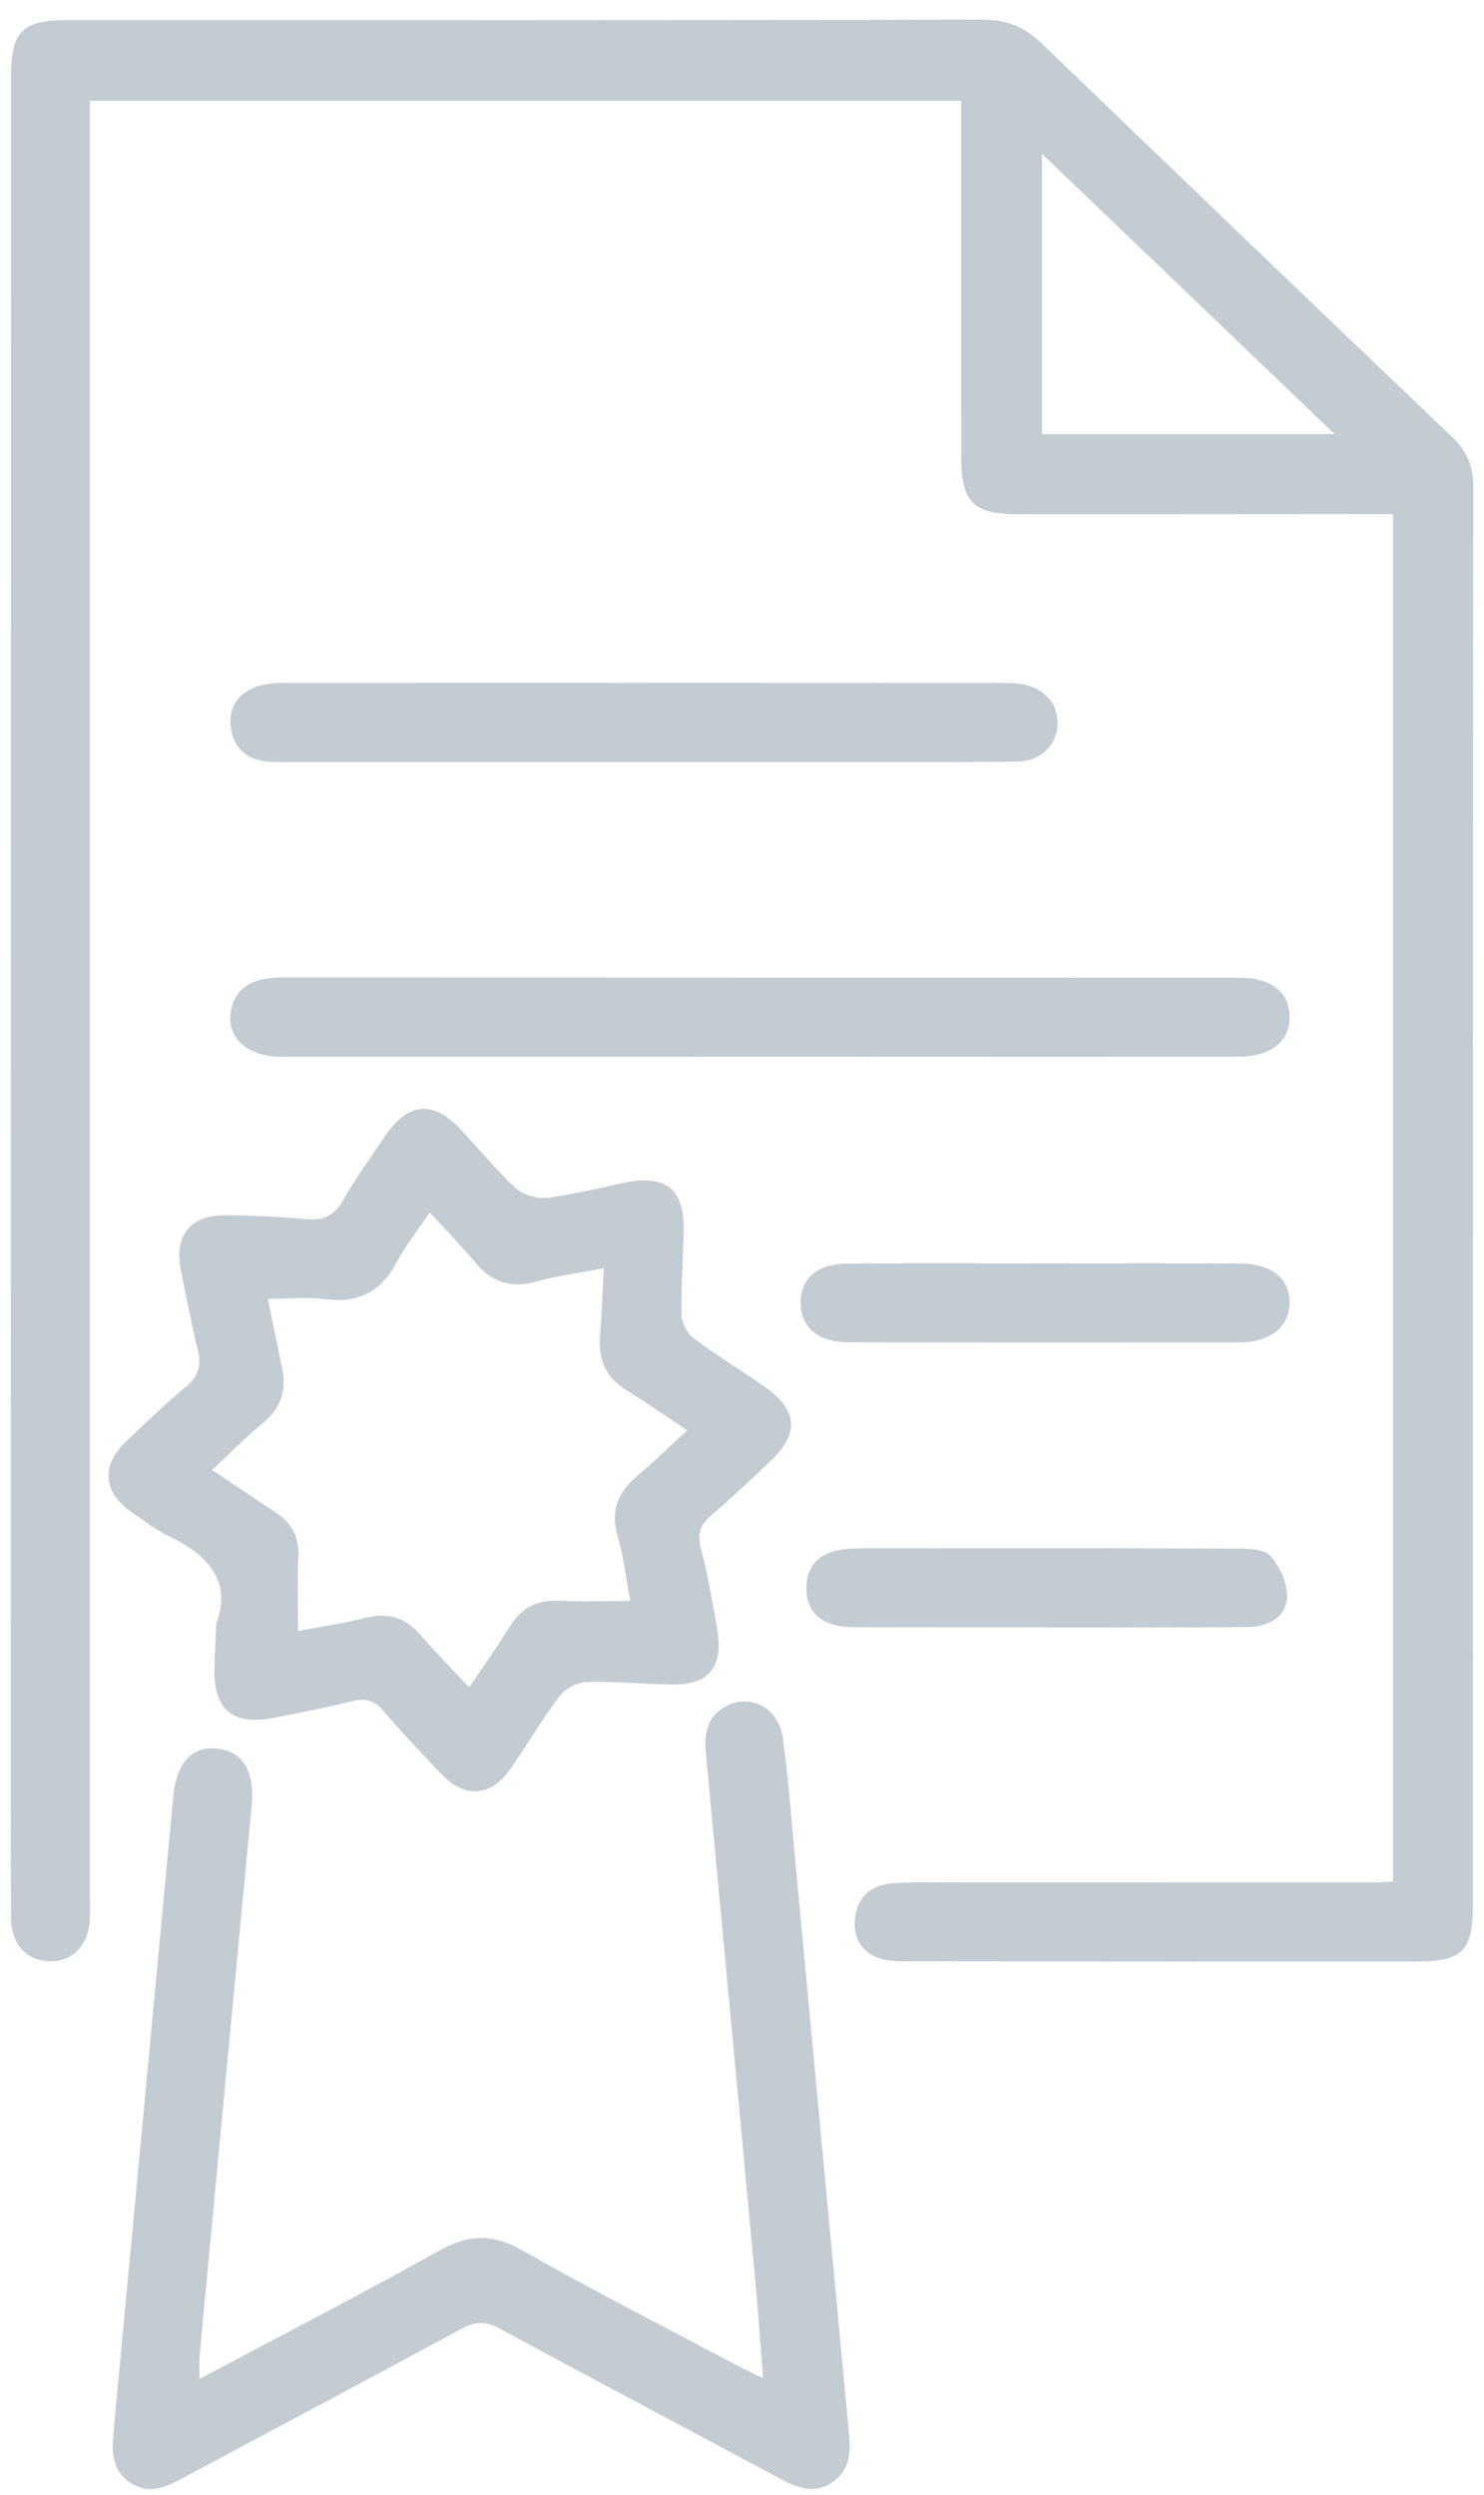
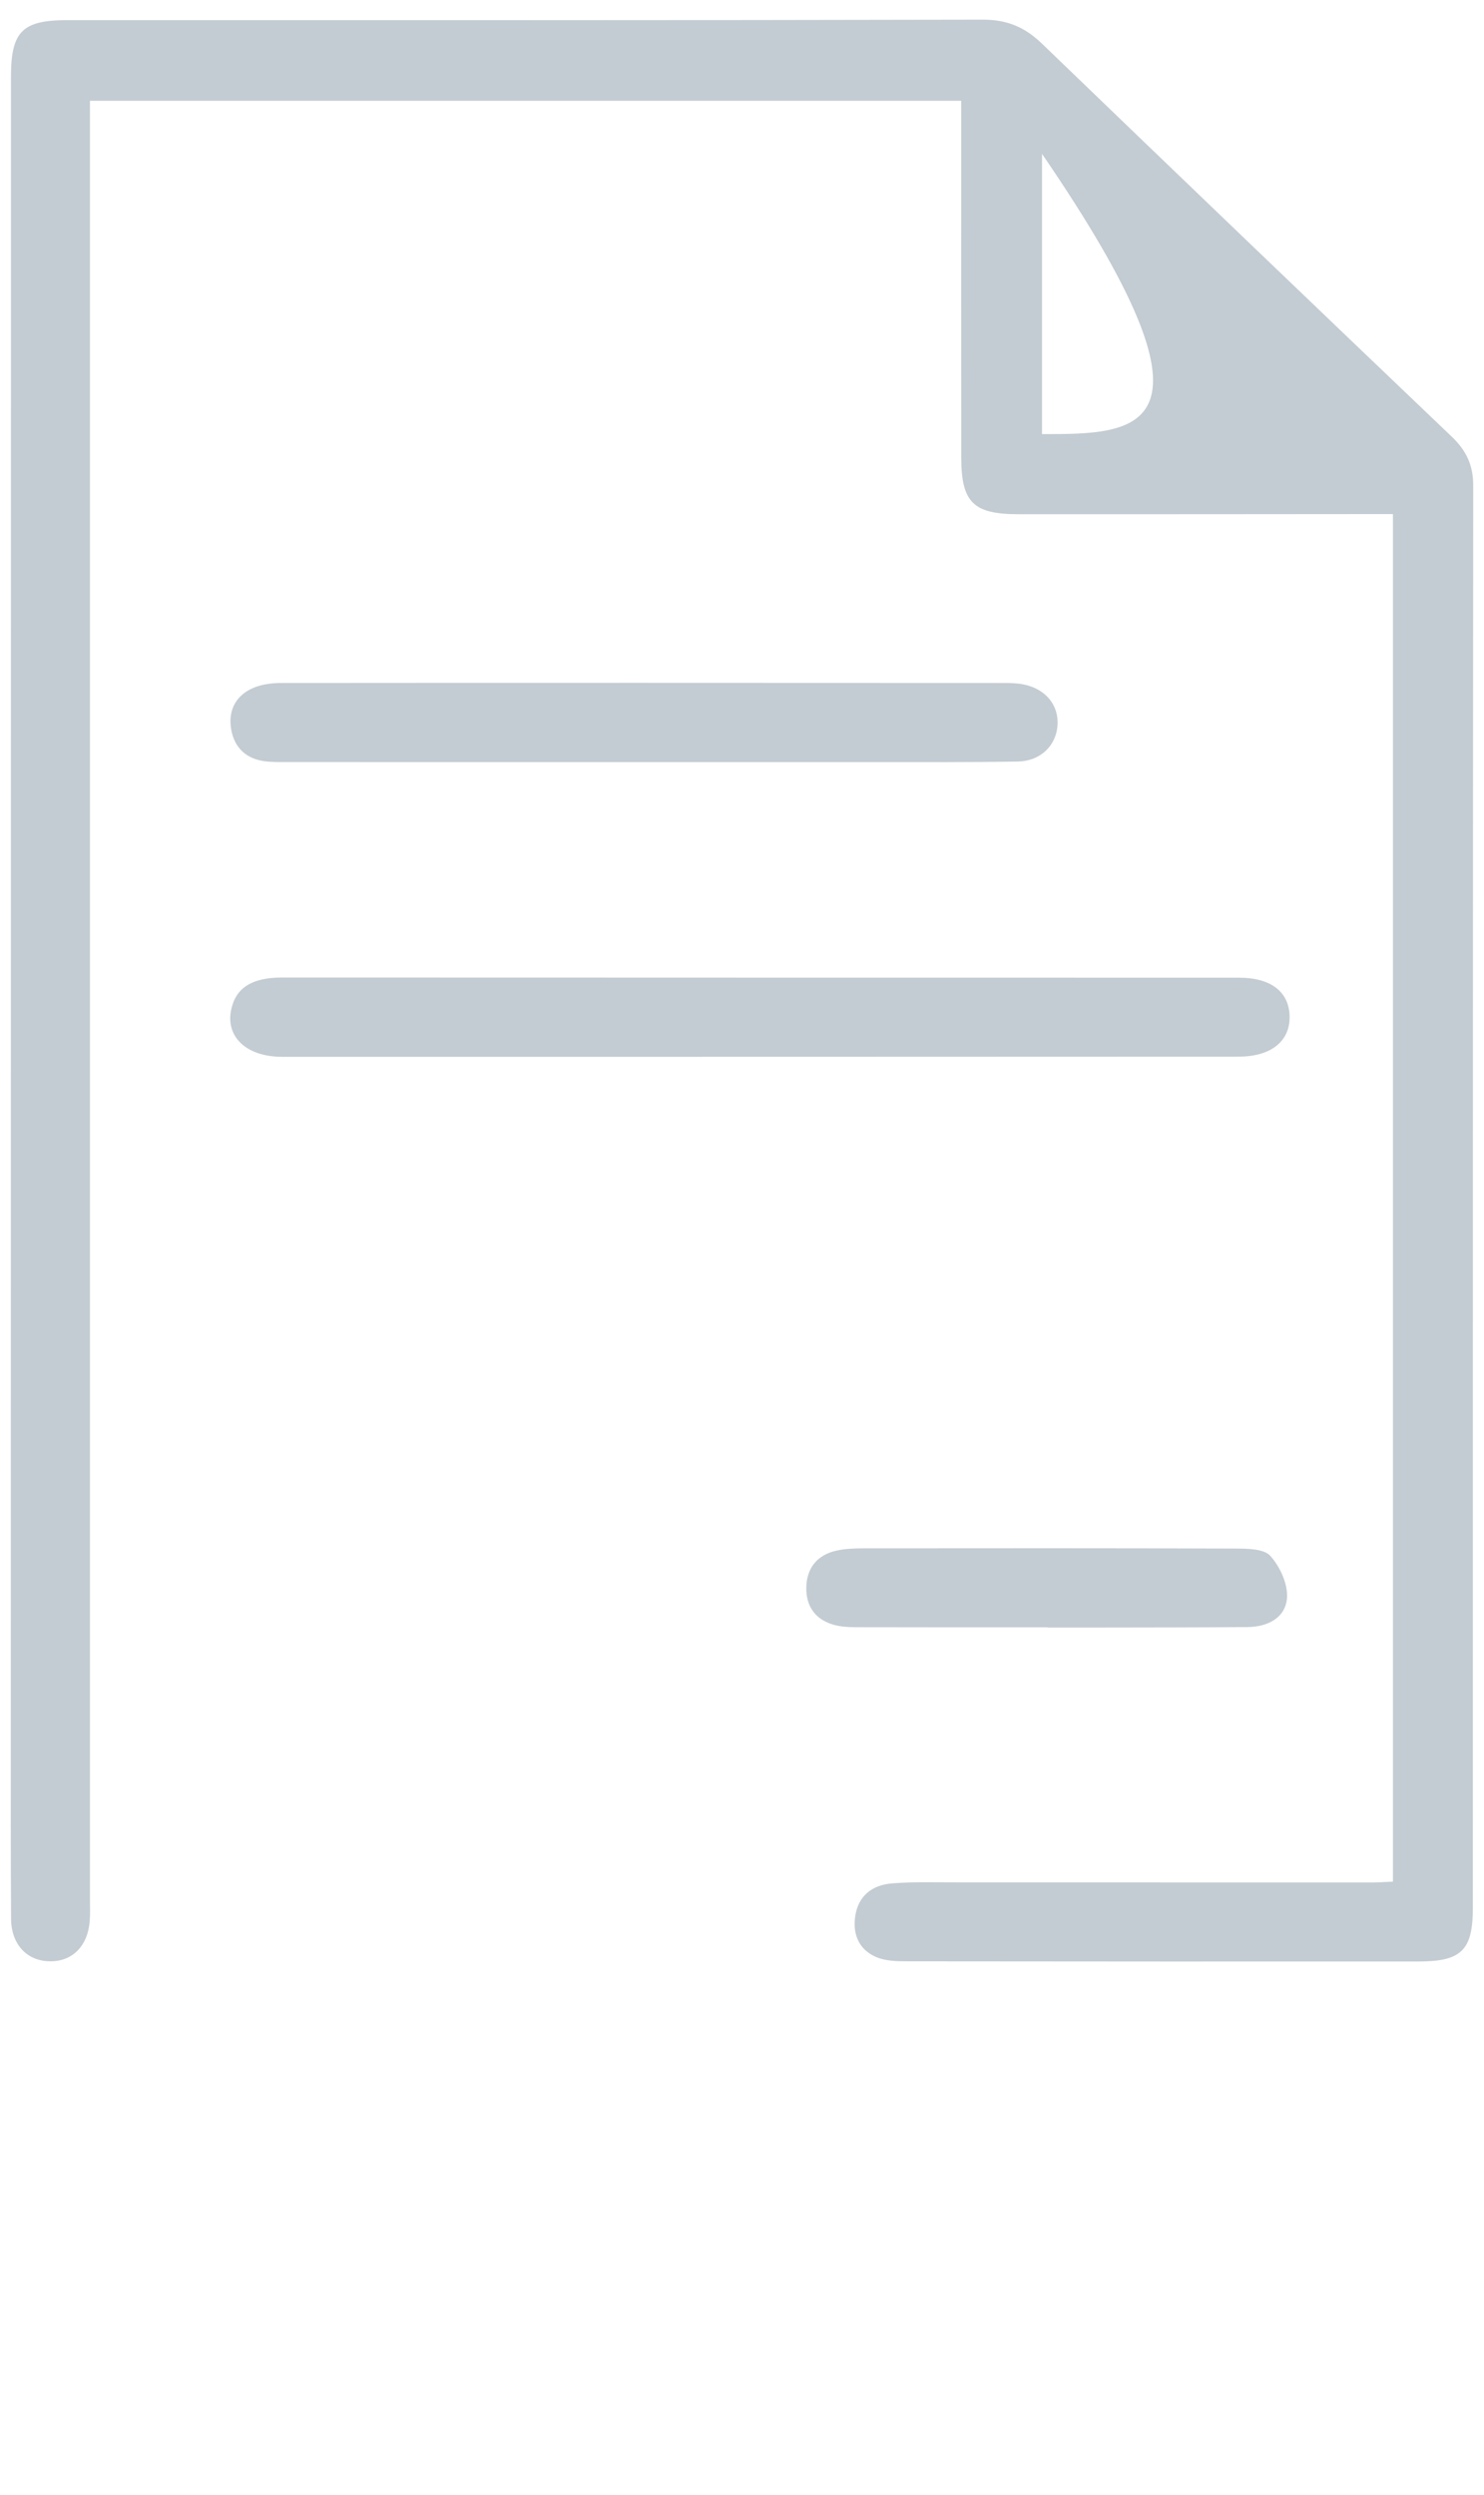
<svg xmlns="http://www.w3.org/2000/svg" version="1.2" baseProfile="tiny" id="Camada_1" x="0px" y="0px" width="69px" height="116px" viewBox="0 0 69 116" xml:space="preserve">
  <g>
-     <path fill="#C3CCD2" d="M38.744,115.378c-0.847,0.613-1.646,0.309-2.462-0.129c-4.34-2.328-8.697-4.628-13.028-6.971   c-0.64-0.347-1.129-0.37-1.788-0.011c-4.294,2.334-8.618,4.615-12.925,6.925c-0.8,0.429-1.588,0.826-2.467,0.25   c-0.915-0.6-0.879-1.512-0.789-2.46c0.929-9.817,1.844-19.634,2.77-29.451c0.154-1.623,0.913-2.393,2.127-2.22   c1.147,0.162,1.667,1.108,1.52,2.644c-0.815,8.521-1.62,17.045-2.421,25.568c-0.029,0.299-0.005,0.604-0.005,1.086   c3.828-2.038,7.522-3.944,11.15-5.969c1.35-0.754,2.469-0.8,3.838-0.021c3.219,1.827,6.521,3.511,9.791,5.248   c0.396,0.211,0.805,0.399,1.425,0.707c-0.124-1.566-0.216-2.95-0.345-4.329c-0.764-8.22-1.535-16.441-2.31-24.661   c-0.085-0.885-0.007-1.698,0.846-2.205c1.153-0.687,2.526-0.02,2.727,1.427c0.272,1.968,0.412,3.954,0.599,5.932   c0.826,8.79,1.644,17.581,2.475,26.371C39.552,113.98,39.538,114.806,38.744,115.378L38.744,115.378z" />
    <path fill="#C3CCD2" d="M57.611,49.127c-14.833,0.007-29.666,0.01-44.499,0.008c-1.654,0-2.634-0.929-2.362-2.197   c0.219-1.018,0.967-1.489,2.374-1.489c6.92,0.002,13.838,0.003,20.758,0.005c0.496,0.002,0.993,0,1.49,0.002   c7.416,0,14.833-0.002,22.248,0.002c1.466,0,2.308,0.651,2.341,1.775C59.997,48.396,59.108,49.125,57.611,49.127L57.611,49.127z" />
    <path fill="#C3CCD2" d="M47.318,35.407c-2.215,0.038-4.432,0.025-6.648,0.026c-3.592,0.002-7.185,0-10.776,0   c-5.503,0-11.006,0.002-16.51-0.002c-0.381,0-0.769,0.011-1.144-0.047c-0.918-0.144-1.42-0.759-1.513-1.629   c-0.09-0.841,0.326-1.494,1.124-1.801c0.381-0.147,0.82-0.2,1.232-0.2c11.196-0.01,22.392-0.005,33.59,0   c0.304,0,0.613,0.008,0.911,0.067c1.039,0.204,1.66,0.973,1.585,1.924C49.095,34.684,48.365,35.39,47.318,35.407L47.318,35.407z" />
-     <path fill="#C3CCD2" d="M57.669,62.411c-6.074,0.011-12.148,0.011-18.222-0.002c-1.441-0.003-2.248-0.728-2.22-1.896   c0.026-1.112,0.797-1.755,2.215-1.764c3.058-0.02,6.113-0.007,9.169-0.007c3.017,0,6.035-0.01,9.053,0.005   c1.458,0.007,2.297,0.689,2.298,1.811C59.964,61.665,59.08,62.408,57.669,62.411L57.669,62.411z" />
    <path fill="#C3CCD2" d="M57.996,75.649c-2.408,0.02-4.816,0.018-7.226,0.023c-0.687,0.002-1.376,0-2.065,0c0-0.003,0-0.008,0-0.011   c-2.866,0-5.734,0.003-8.6-0.005c-0.419,0-0.852,0.008-1.253-0.09c-0.888-0.216-1.374-0.831-1.363-1.741   c0.013-0.9,0.488-1.52,1.384-1.726c0.404-0.093,0.833-0.108,1.251-0.11c5.773-0.005,11.545-0.011,17.318,0.011   c0.556,0.002,1.319,0.005,1.62,0.337c0.45,0.497,0.824,1.307,0.779,1.952C59.772,75.23,58.93,75.642,57.996,75.649L57.996,75.649z" />
-     <path fill="#C3CCD2" d="M67.492,20.294C61.127,14.22,54.776,8.131,48.444,2.026c-0.79-0.762-1.616-1.114-2.743-1.112   C31.51,0.948,17.319,0.936,3.129,0.936c-2.101,0-2.619,0.53-2.619,2.65C0.506,29.218,0.503,54.851,0.502,80.484   c0,2.907-0.008,5.814,0.013,8.723c0.008,1.188,0.721,1.952,1.768,1.981c1.063,0.031,1.796-0.689,1.889-1.873   c0.028-0.342,0.01-0.689,0.01-1.032c0-27.393,0-54.785,0-82.179c0-0.479,0-0.957,0-1.42c13.581,0,26.991,0,40.51,0   c0,0.525,0,0.977,0,1.428c0,5.05-0.002,10.1,0.002,15.15c0,2.089,0.553,2.645,2.658,2.647c5.392,0.003,10.786-0.003,16.178-0.007   c0.406,0,0.81,0,1.237,0c0,21.264,0,42.369,0,63.583c-0.388,0.016-0.651,0.039-0.916,0.039c-6.426,0-12.852-0.003-19.278-0.003   c-1.032,0-2.068-0.036-3.095,0.046c-0.918,0.072-1.582,0.569-1.718,1.554c-0.116,0.849,0.201,1.543,0.991,1.876   c0.435,0.183,0.967,0.193,1.454,0.193c7.916,0.011,15.834,0.01,23.752,0.008c1.996-0.002,2.524-0.522,2.524-2.496   c0.002-22.037-0.003-44.073,0.018-66.109C68.502,21.626,68.176,20.945,67.492,20.294z M48.45,20.184c0-4.273,0-8.523,0-13.03   c4.569,4.376,8.989,8.61,13.604,13.03C57.368,20.184,52.951,20.184,48.45,20.184z" />
-     <path fill="#C3CCD2" d="M35.749,68.006c1.464-1.373,1.376-2.449-0.301-3.606c-1.068-0.738-2.182-1.413-3.218-2.195   c-0.294-0.222-0.533-0.715-0.54-1.09c-0.028-1.297,0.074-2.598,0.097-3.898c0.034-1.932-0.828-2.622-2.75-2.23   c-1.196,0.245-2.383,0.558-3.592,0.7c-0.474,0.056-1.122-0.128-1.467-0.445c-0.926-0.851-1.719-1.844-2.588-2.76   c-1.266-1.333-2.41-1.229-3.462,0.311c-0.69,1.008-1.404,2.007-2.014,3.066c-0.406,0.702-0.914,0.89-1.68,0.823   c-1.255-0.11-2.519-0.173-3.779-0.18c-1.613-0.008-2.367,0.964-2.045,2.552c0.25,1.233,0.484,2.473,0.784,3.697   c0.173,0.705,0.064,1.211-0.523,1.701c-0.998,0.831-1.94,1.732-2.873,2.637c-1.101,1.068-0.985,2.302,0.278,3.182   c0.595,0.416,1.179,0.869,1.829,1.18c1.88,0.896,2.864,2.189,2.154,4.018c-0.039,0.901-0.074,1.474-0.088,2.048   c-0.049,1.984,0.841,2.735,2.791,2.348c1.199-0.239,2.4-0.469,3.586-0.766c0.631-0.157,1.062-0.054,1.497,0.465   c0.836,0.995,1.746,1.925,2.631,2.878c1.104,1.186,2.328,1.127,3.249-0.191c0.787-1.127,1.481-2.325,2.313-3.416   c0.263-0.345,0.836-0.62,1.276-0.631c1.296-0.038,2.596,0.098,3.895,0.118c1.737,0.028,2.431-0.785,2.143-2.531   c-0.213-1.279-0.44-2.563-0.769-3.817c-0.188-0.715,0.02-1.129,0.541-1.571C34.028,69.638,34.885,68.817,35.749,68.006z    M29.654,68.599c-0.908,0.762-1.289,1.623-0.936,2.828c0.285,0.975,0.398,2.001,0.587,3.008c-1.184,0-2.246,0.041-3.301-0.011   c-1.024-0.051-1.759,0.322-2.298,1.193c-0.579,0.932-1.212,1.834-1.885,2.842c-0.805-0.862-1.556-1.615-2.244-2.418   c-0.697-0.813-1.5-1.088-2.55-0.826c-1.022,0.255-2.071,0.407-3.167,0.617c0-1.224-0.044-2.325,0.013-3.421   c0.047-0.946-0.311-1.613-1.085-2.117c-0.957-0.622-1.901-1.266-2.922-1.948c0.839-0.785,1.585-1.553,2.406-2.228   c0.846-0.699,1.053-1.544,0.839-2.56c-0.219-1.04-0.435-2.083-0.663-3.172c0.941,0,1.811-0.085,2.658,0.018   c1.508,0.185,2.585-0.294,3.308-1.667c0.407-0.772,0.964-1.464,1.569-2.367c0.738,0.808,1.445,1.528,2.087,2.298   c0.767,0.919,1.649,1.256,2.838,0.923c0.985-0.276,2.011-0.406,3.167-0.628c-0.061,1.127-0.095,2.148-0.177,3.165   c-0.088,1.094,0.273,1.927,1.233,2.513c0.91,0.558,1.783,1.173,2.822,1.86C31.145,67.243,30.424,67.95,29.654,68.599z" />
+     <path fill="#C3CCD2" d="M67.492,20.294C61.127,14.22,54.776,8.131,48.444,2.026c-0.79-0.762-1.616-1.114-2.743-1.112   C31.51,0.948,17.319,0.936,3.129,0.936c-2.101,0-2.619,0.53-2.619,2.65C0.506,29.218,0.503,54.851,0.502,80.484   c0,2.907-0.008,5.814,0.013,8.723c0.008,1.188,0.721,1.952,1.768,1.981c1.063,0.031,1.796-0.689,1.889-1.873   c0.028-0.342,0.01-0.689,0.01-1.032c0-27.393,0-54.785,0-82.179c0-0.479,0-0.957,0-1.42c13.581,0,26.991,0,40.51,0   c0,0.525,0,0.977,0,1.428c0,5.05-0.002,10.1,0.002,15.15c0,2.089,0.553,2.645,2.658,2.647c5.392,0.003,10.786-0.003,16.178-0.007   c0.406,0,0.81,0,1.237,0c0,21.264,0,42.369,0,63.583c-0.388,0.016-0.651,0.039-0.916,0.039c-6.426,0-12.852-0.003-19.278-0.003   c-1.032,0-2.068-0.036-3.095,0.046c-0.918,0.072-1.582,0.569-1.718,1.554c-0.116,0.849,0.201,1.543,0.991,1.876   c0.435,0.183,0.967,0.193,1.454,0.193c7.916,0.011,15.834,0.01,23.752,0.008c1.996-0.002,2.524-0.522,2.524-2.496   c0.002-22.037-0.003-44.073,0.018-66.109C68.502,21.626,68.176,20.945,67.492,20.294z M48.45,20.184c0-4.273,0-8.523,0-13.03   C57.368,20.184,52.951,20.184,48.45,20.184z" />
  </g>
</svg>